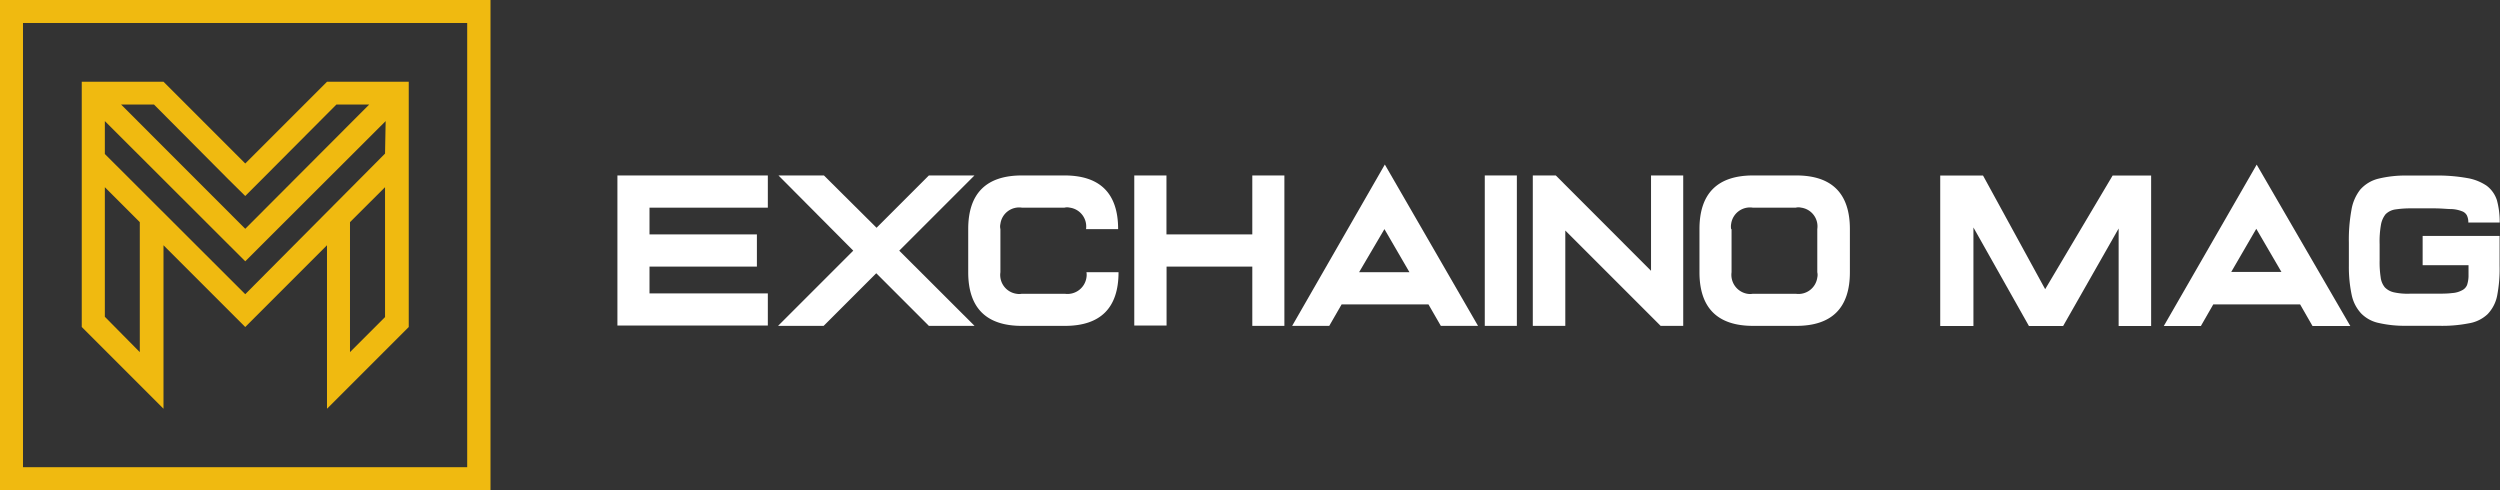
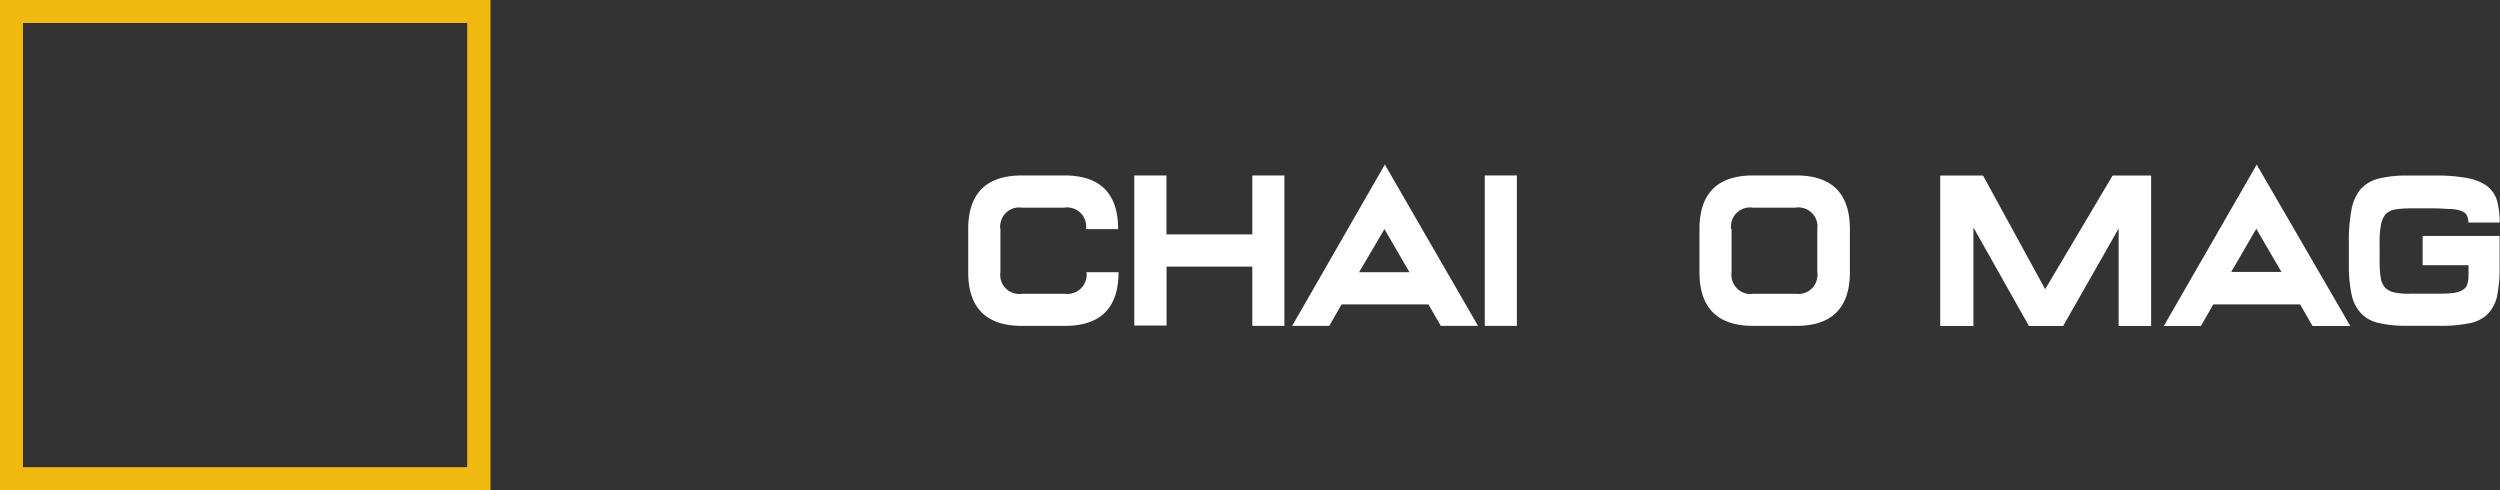
<svg xmlns="http://www.w3.org/2000/svg" id="Layer_1" data-name="Layer 1" viewBox="0 0 244.65 48">
  <rect x="0" y="0" width="244.65" height="48" fill="#333333" stroke="none" />
  <defs>
    <style>.cls-1{fill:#f0ba10;}.cls-2{fill:#fff;}</style>
  </defs>
  <title>logoType</title>
  <g id="Group_143" data-name="Group 143">
    <g id="Group_2584" data-name="Group 2584">
-       <path class="cls-1" d="M32,8l-8,8L16,8H8V32l8,8V24l8,8,8-8V40l8-8V8ZM15.07,10.23l7.32,7.36L24,19.18l1.59-1.59,7.33-7.36h3.21L24,22.39,11.85,10.23ZM13.68,34.46,10.26,31V18.32l3.42,3.42Zm24-3.43-3.43,3.43V21.74l3.43-3.42Zm0-16L24,28.79,10.26,15.07V11.85L24,25.57,37.74,11.85Z" transform="translate(0)" />
      <path id="Path_10" data-name="Path 10" class="cls-1" d="M45.76,45.72H2.25V2.25H45.72V45.72ZM48,0H0V48H48Z" transform="translate(0)" />
    </g>
    <g id="Group_2585" data-name="Group 2585">
      <g id="Group_4" data-name="Group 4">
-         <path id="Path_12" data-name="Path 12" class="cls-2" d="M75.14,17.17v3.15H63.56v2.62H74.07v3.15H63.56v2.62H75.14v3.15H60.42V17.17Z" transform="translate(0)" />
-         <path id="Path_13" data-name="Path 13" class="cls-2" d="M85.78,22.29l5.12-5.12h4.46L88,24.53l7.37,7.36H90.9l-5.15-5.15L80.6,31.89H76.14l7.36-7.36-7.32-7.36h4.45Z" transform="translate(0)" />
        <path id="Path_14" data-name="Path 14" class="cls-2" d="M104.17,17.17c3.49,0,5.25,1.76,5.25,5.25h-3.14a1.86,1.86,0,0,0-1.59-2.1h0a1.14,1.14,0,0,0-.52,0H100a1.85,1.85,0,0,0-2.1,1.59h0a1.1,1.1,0,0,0,0,.51v4.22a1.86,1.86,0,0,0,1.58,2.11h0a1.46,1.46,0,0,0,.51,0h4.22a1.88,1.88,0,0,0,2.11-1.59h0a1.51,1.51,0,0,0,0-.52h3.14c0,3.49-1.76,5.25-5.25,5.25H100c-3.49,0-5.25-1.76-5.25-5.25V22.42c0-3.49,1.76-5.25,5.25-5.25Z" transform="translate(0)" />
        <path id="Path_15" data-name="Path 15" class="cls-2" d="M114.16,26.09v5.77H111V17.17h3.15v5.77h8.4V17.17h3.14V31.89h-3.14v-5.8Z" transform="translate(0)" />
        <path id="Path_16" data-name="Path 16" class="cls-2" d="M135.52,16.1l9.12,15.79H141l-1.21-2.1h-8.5l-1.21,2.1h-3.63Zm2.41,10.54-2.45-4.22L133,26.64Z" transform="translate(0)" />
        <rect id="Rectangle_4" data-name="Rectangle 4" class="cls-2" x="145.3" y="17.17" width="3.14" height="14.72" />
-         <path id="Path_17" data-name="Path 17" class="cls-2" d="M161.57,26.5V17.17h3.15V31.89h-2.21l-9.33-9.33v9.33H150V17.17h2.25Z" transform="translate(0)" />
-         <path id="Path_18" data-name="Path 18" class="cls-2" d="M166.31,26.64V22.42c0-3.49,1.76-5.25,5.25-5.25h4.22c3.49,0,5.25,1.76,5.25,5.25v4.22c0,3.49-1.76,5.25-5.25,5.25h-4.22c-3.49,0-5.25-1.76-5.25-5.25m3.14-4.22v4.22A1.88,1.88,0,0,0,171,28.75h0a1.51,1.51,0,0,0,.52,0h4.22a1.86,1.86,0,0,0,2.1-1.59h0a1.14,1.14,0,0,0,0-.52V22.42a1.85,1.85,0,0,0-1.58-2.1h0a1.14,1.14,0,0,0-.52,0h-4.22a1.86,1.86,0,0,0-2.11,1.59h0a1.46,1.46,0,0,0,0,.51" transform="translate(0)" />
+         <path id="Path_18" data-name="Path 18" class="cls-2" d="M166.31,26.64V22.42c0-3.49,1.76-5.25,5.25-5.25h4.22c3.49,0,5.25,1.76,5.25,5.25v4.22c0,3.49-1.76,5.25-5.25,5.25h-4.22c-3.49,0-5.25-1.76-5.25-5.25m3.14-4.22v4.22A1.88,1.88,0,0,0,171,28.75h0a1.51,1.51,0,0,0,.52,0h4.22a1.86,1.86,0,0,0,2.1-1.59h0a1.14,1.14,0,0,0,0-.52V22.42a1.85,1.85,0,0,0-1.58-2.1h0a1.14,1.14,0,0,0-.52,0h-4.22a1.86,1.86,0,0,0-2.11,1.59a1.46,1.46,0,0,0,0,.51" transform="translate(0)" />
      </g>
      <path id="Path_2011" data-name="Path 2011" class="cls-2" d="M236,20.39a10,10,0,0,0-1.55.1,1.69,1.69,0,0,0-1,.48A2.28,2.28,0,0,0,233,22a9.35,9.35,0,0,0-.13,1.9V25.5a9.73,9.73,0,0,0,.1,1.62,1.91,1.91,0,0,0,.41,1,1.78,1.78,0,0,0,.9.49,6.25,6.25,0,0,0,1.56.13h2.41c.7,0,1.25,0,1.7-.06a2.34,2.34,0,0,0,1-.28,1,1,0,0,0,.48-.52,3,3,0,0,0,.14-.83v-1.1h-4.49V23.09h7.53V26a13.79,13.79,0,0,1-.24,2.94,3.63,3.63,0,0,1-.93,1.8,3.48,3.48,0,0,1-1.84.9,13.44,13.44,0,0,1-3,.24h-3.07a11.35,11.35,0,0,1-2.73-.27,3.38,3.38,0,0,1-1.73-.93,3.8,3.8,0,0,1-.93-1.8,13.27,13.27,0,0,1-.28-2.88V23.74a16.18,16.18,0,0,1,.25-3.18,4.37,4.37,0,0,1,.86-2,3.47,3.47,0,0,1,1.76-1.07,11.13,11.13,0,0,1,2.87-.31h2.7a16.18,16.18,0,0,1,3.11.24,4.81,4.81,0,0,1,1.94.76,2.88,2.88,0,0,1,1,1.42,8,8,0,0,1,.27,2.18h-3.07a1.54,1.54,0,0,0-.14-.7.87.87,0,0,0-.49-.41,3.18,3.18,0,0,0-1-.21c-.42,0-1-.07-1.7-.07Z" transform="translate(0)" />
      <path id="Path_2012" data-name="Path 2012" class="cls-2" d="M189.87,31.9V17.18h4.19l6.08,11.12,6.6-11.12h3.77V31.9h-3.18V22.36L201.9,31.9h-3.35l-5.43-9.64V31.9Z" transform="translate(0)" />
      <path id="Path_16-2" data-name="Path 16" class="cls-2" d="M220.84,16.11,230,31.9H226.3l-1.21-2.11h-8.5l-1.21,2.11h-3.63Zm2.42,10.5-2.46-4.22-2.45,4.22Z" transform="translate(0)" />
    </g>
  </g>
</svg>